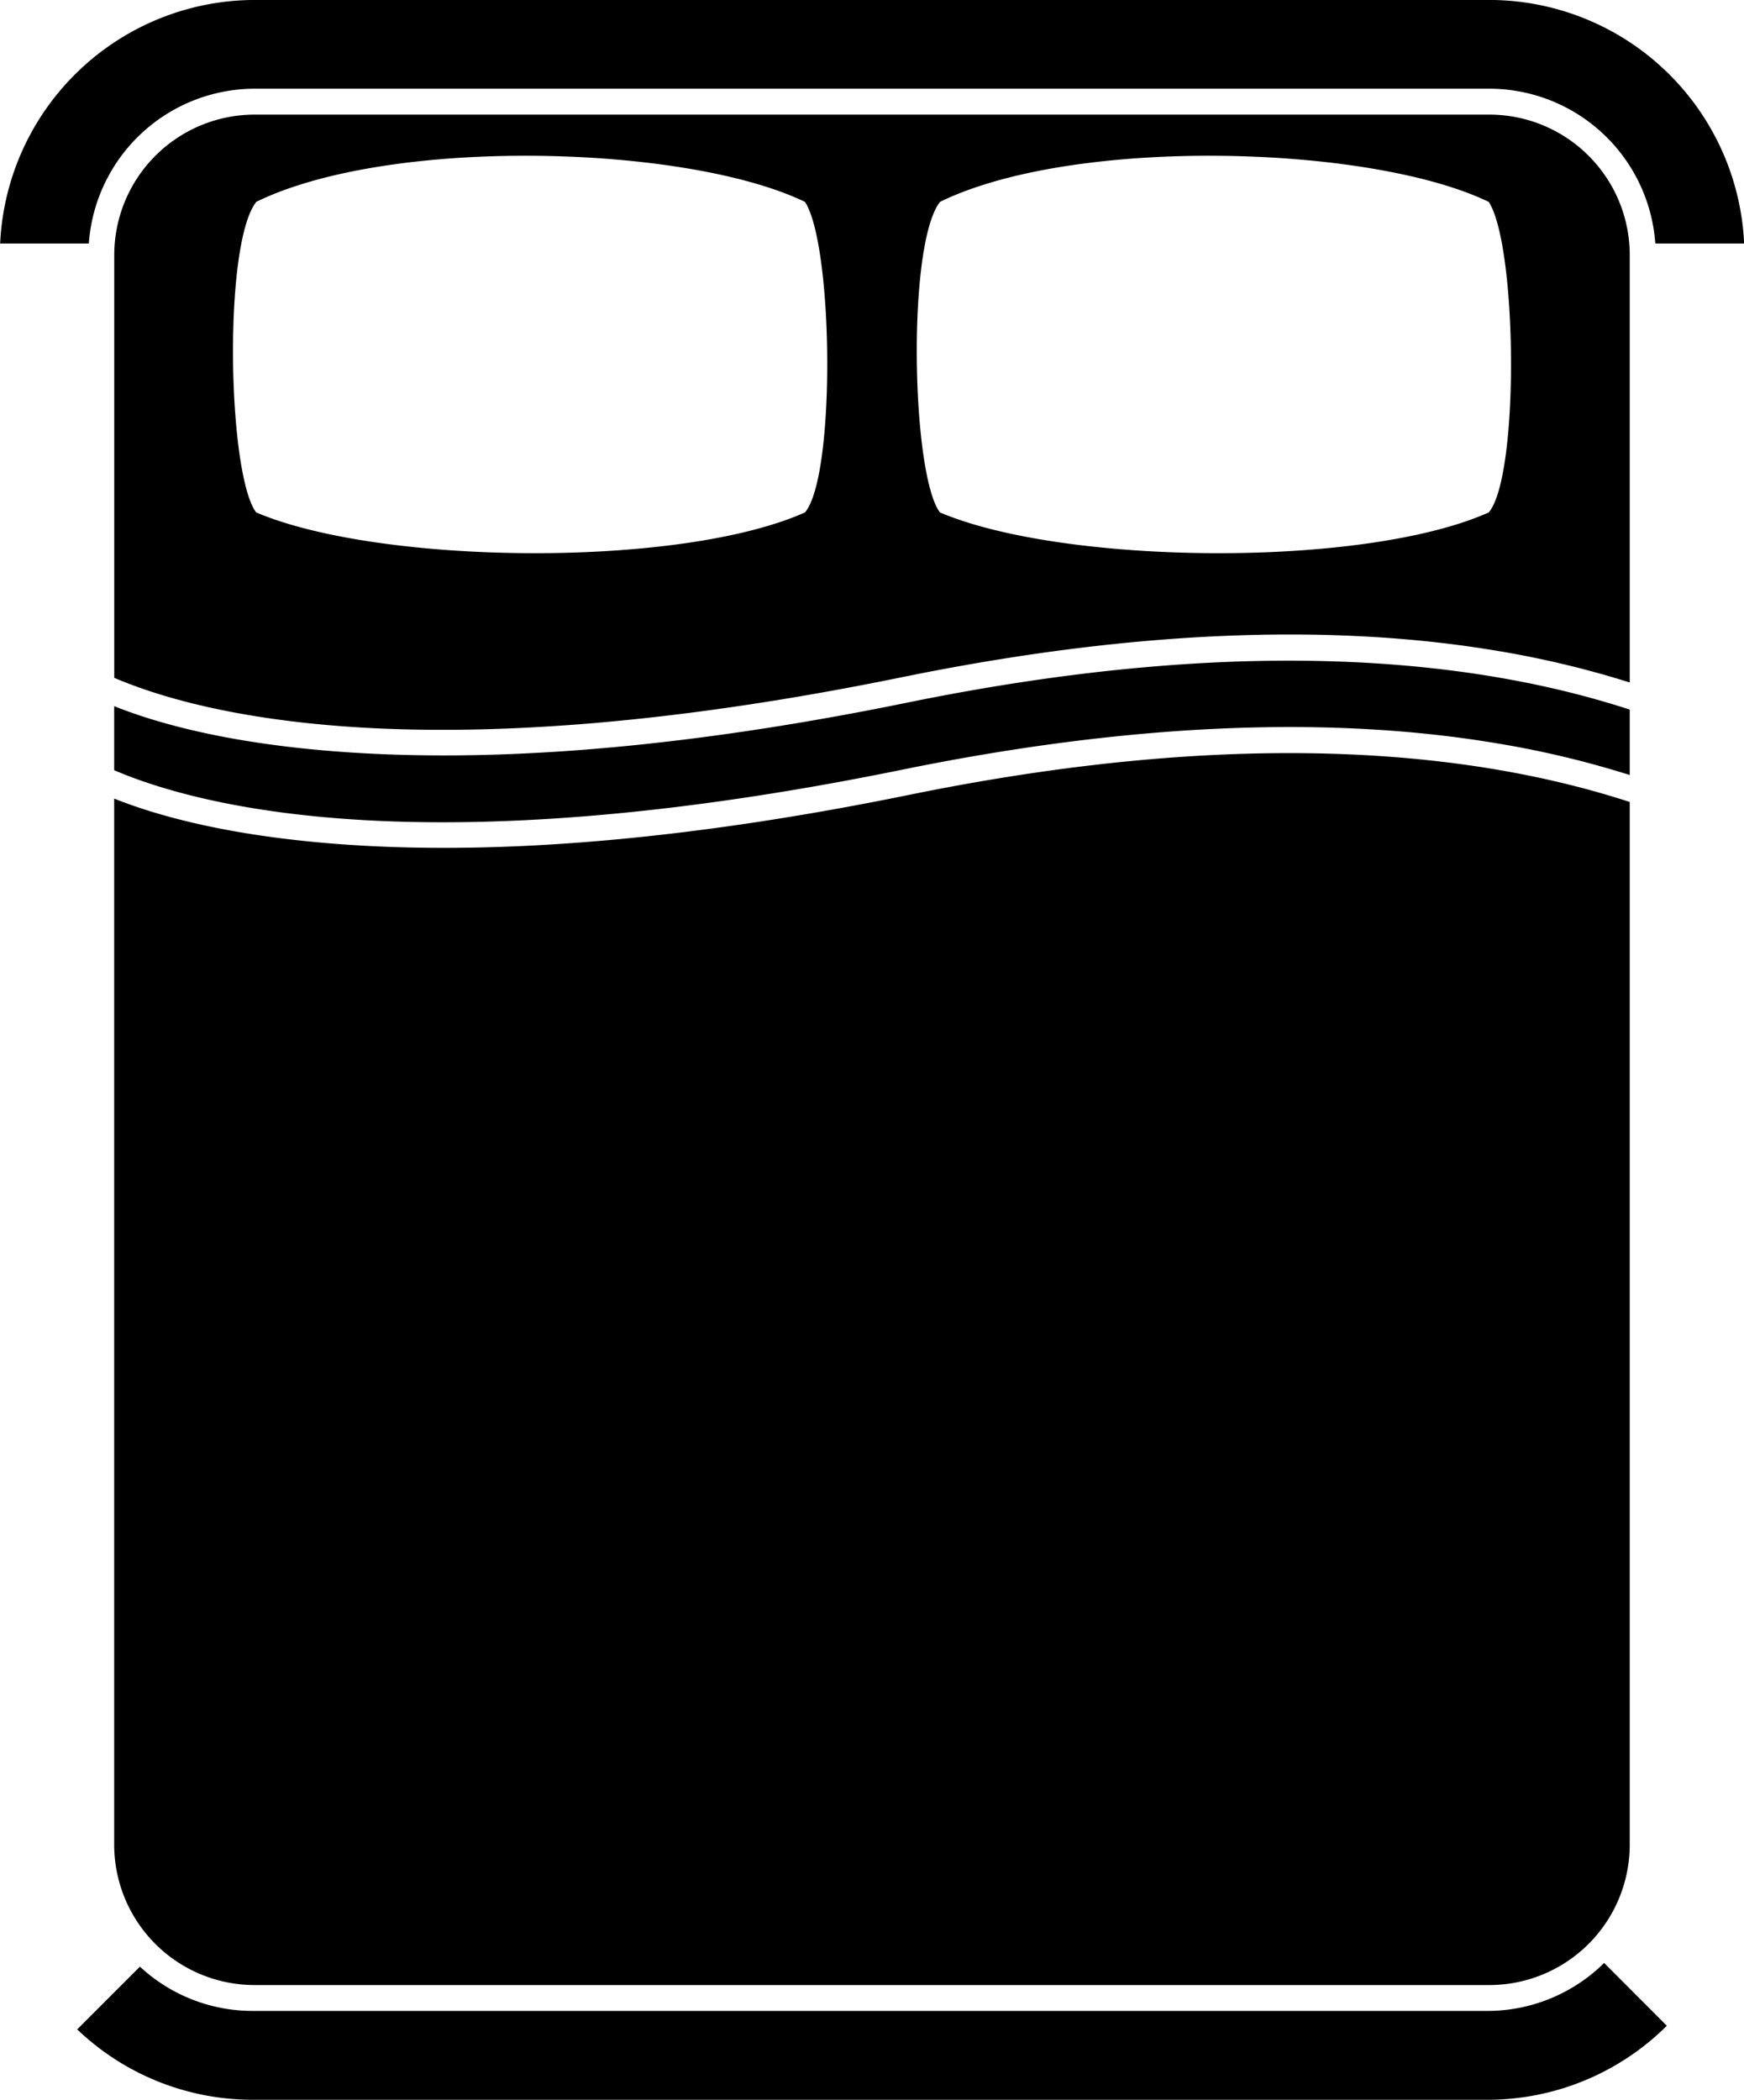
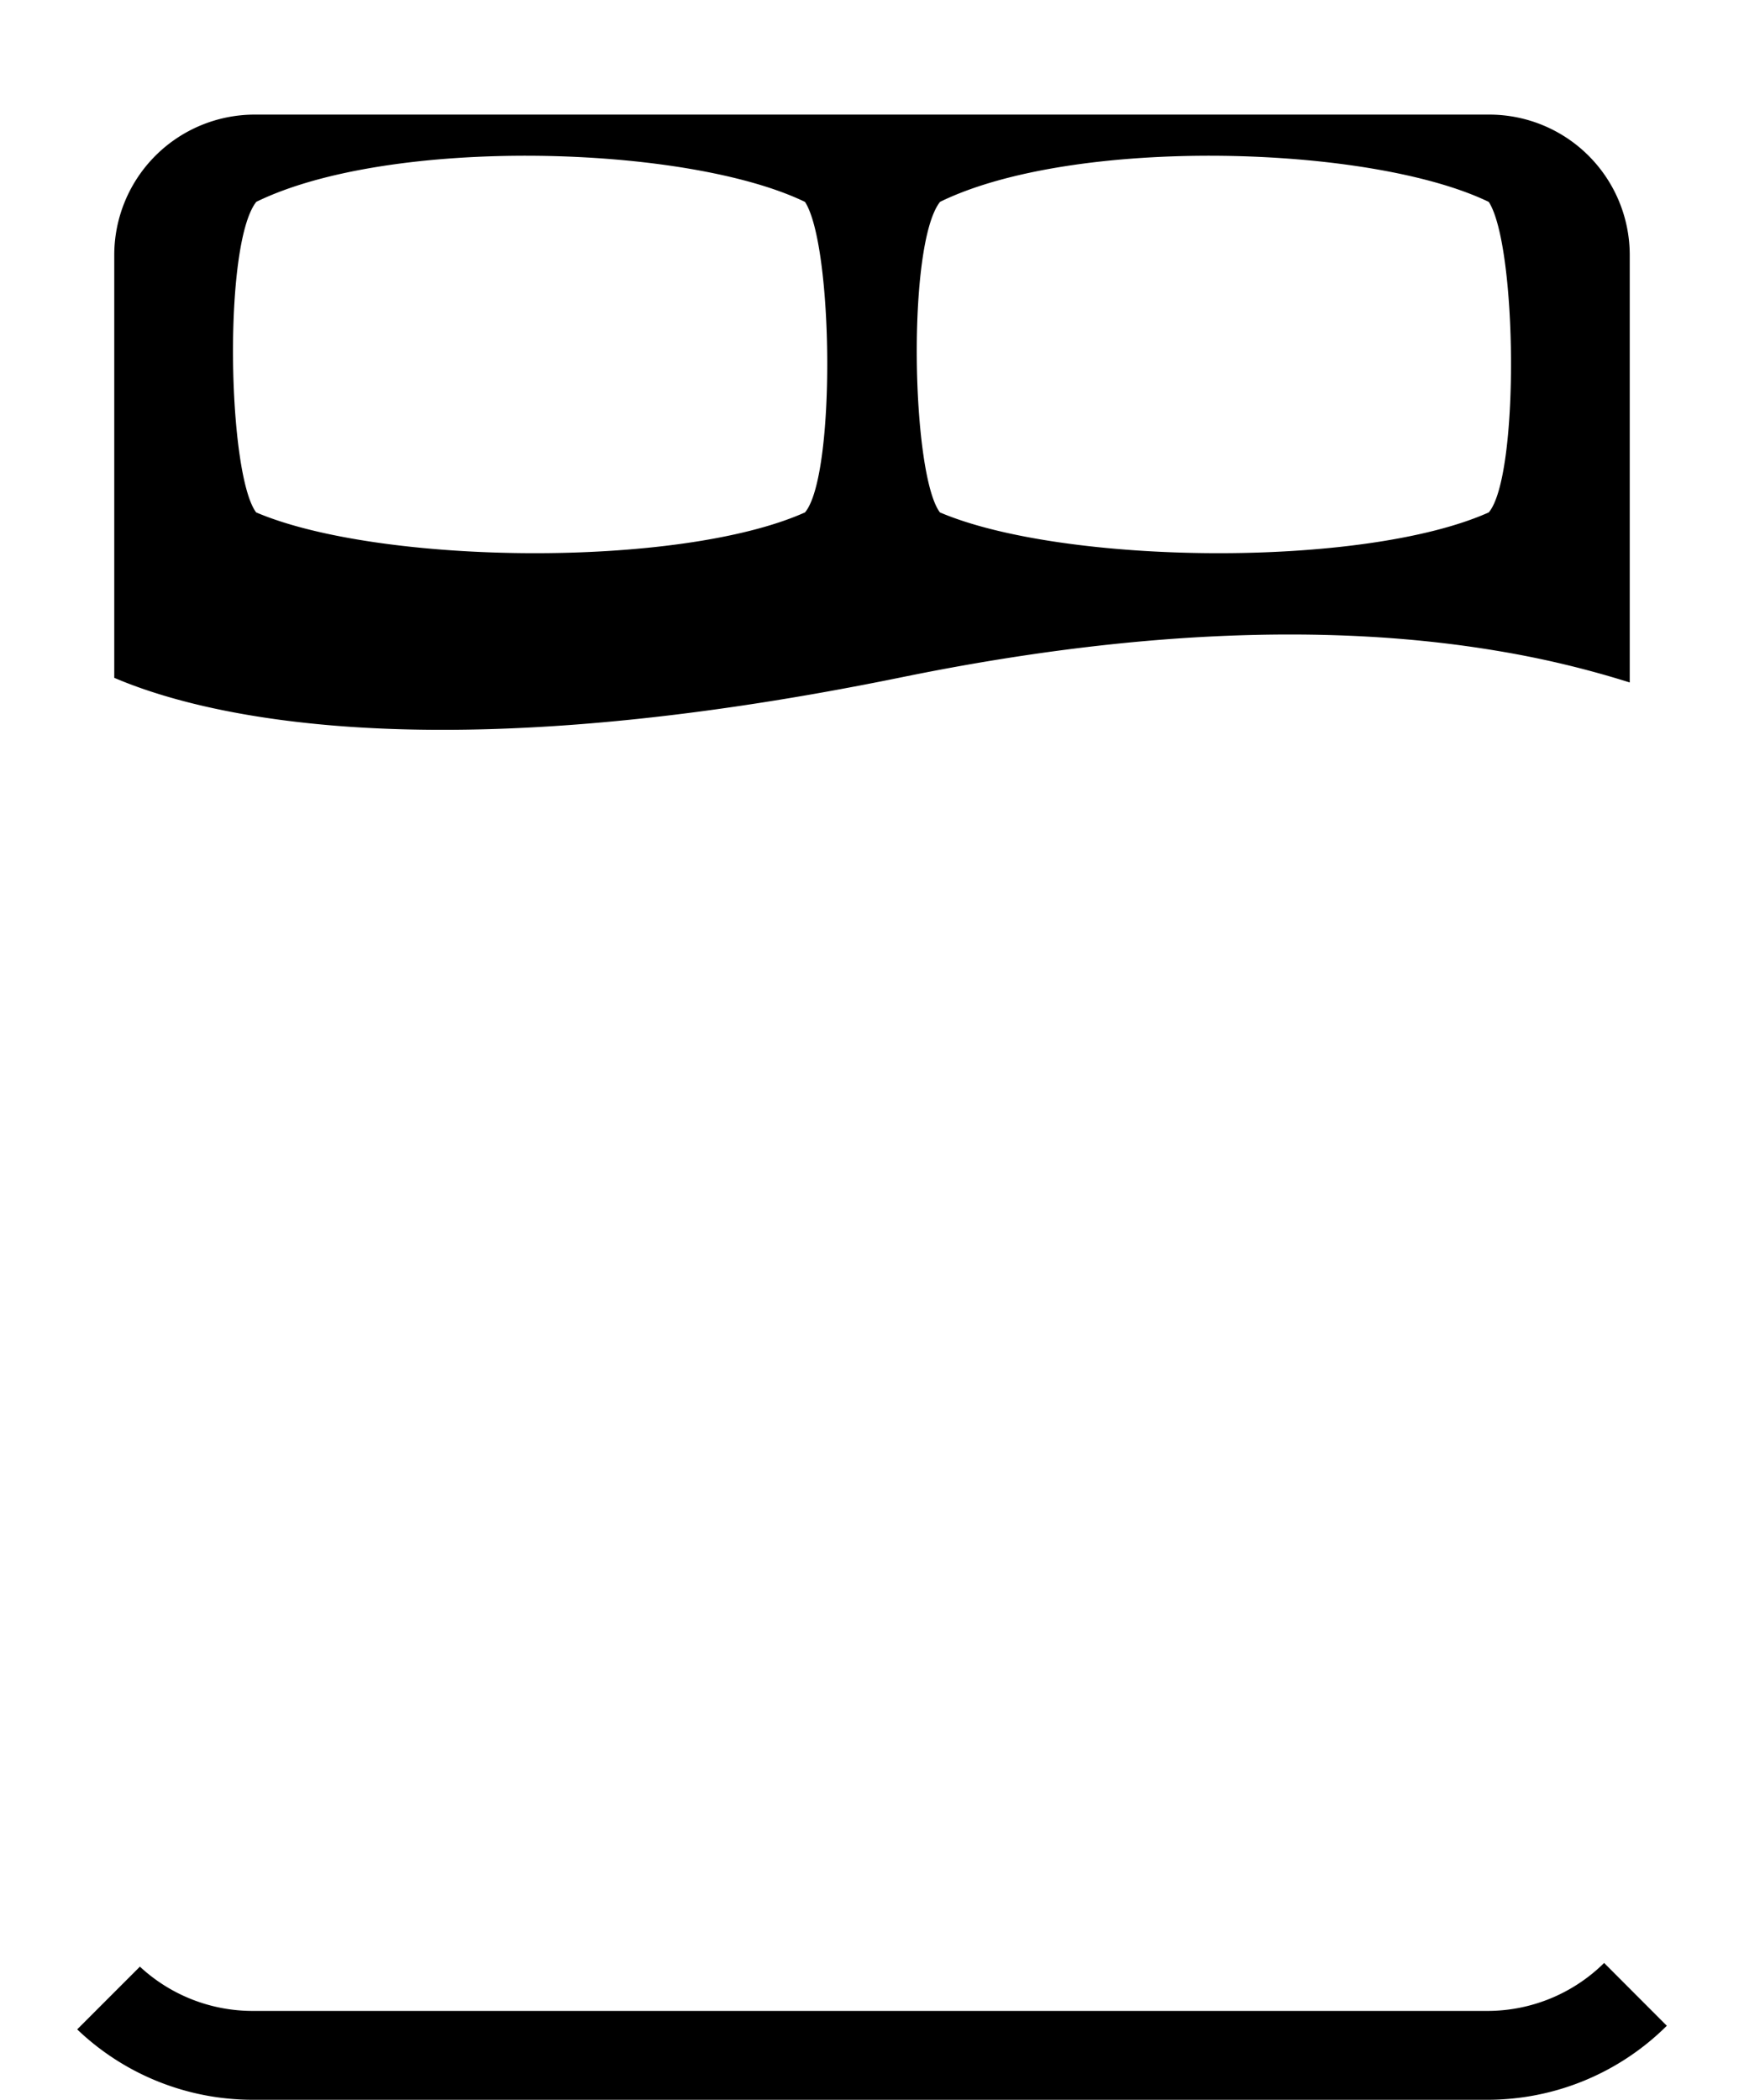
<svg xmlns="http://www.w3.org/2000/svg" id="Picto" viewBox="0 0 472.7 569.04">
  <g id="Matelas_Noir" data-name="Matelas Noir">
-     <path d="M308.17,224.08c60.95-12.45,115.16-14.86,161.13-7.16a260.29,260.29,0,0,1,36.08,8.6V207.79c-37.31-12.16-99.31-21.6-195.81-1.89C248,218.48,194.31,222.8,150,218.73c-26.42-2.42-44.1-7.35-55.4-11.87v17.36C117.7,234.12,179.56,250.35,308.17,224.08Z" transform="translate(-63.65 -15.48)" />
-     <path d="M309.57,231C248,243.53,194.31,247.85,150,243.78c-26.42-2.43-44.1-7.36-55.4-11.87V515.39a38.07,38.07,0,0,0,38.07,38.07H467.31a38.07,38.07,0,0,0,38.07-38.07V232.83C468.07,220.67,406.07,211.23,309.57,231Z" transform="translate(-63.65 -15.48)" />
    <path d="M308.17,199c60.95-12.45,115.16-14.86,161.13-7.16a261.74,261.74,0,0,1,36.08,8.6V84.61a38.07,38.07,0,0,0-38.07-38.07H132.69A38.07,38.07,0,0,0,94.62,84.61V199.18C117.7,209.07,179.56,225.31,308.17,199Zm10.24-128.8c36.36-17.8,116.65-15.52,148.76,0,7.71,11.9,8.36,74.24,0,84.15-34.07,15.22-115.34,14.24-148.76,0C310.71,144.14,309.4,81.8,318.41,70.23Zm-185.33,0c36.36-17.8,116.65-15.52,148.76,0,7.71,11.9,8.36,74.24,0,84.15-34.07,15.22-115.34,14.24-148.76,0C125.38,144.14,124.07,81.8,133.08,70.23Z" transform="translate(-63.65 -15.48)" />
    <path d="M498.44,547.47a45,45,0,0,1-31.64,13H132.18a44.88,44.88,0,0,1-30.61-12l-17,17a68.8,68.8,0,0,0,47.61,19.08H466.8a68.91,68.91,0,0,0,48.63-20.06Z" transform="translate(-63.65 -15.48)" />
-     <path d="M87.73,81.47a45.14,45.14,0,0,1,45-41.95H467.31a45.14,45.14,0,0,1,45,41.95h24.08a69.2,69.2,0,0,0-69-66H132.69a69.2,69.2,0,0,0-69,66Z" transform="translate(-63.65 -15.48)" />
  </g>
</svg>